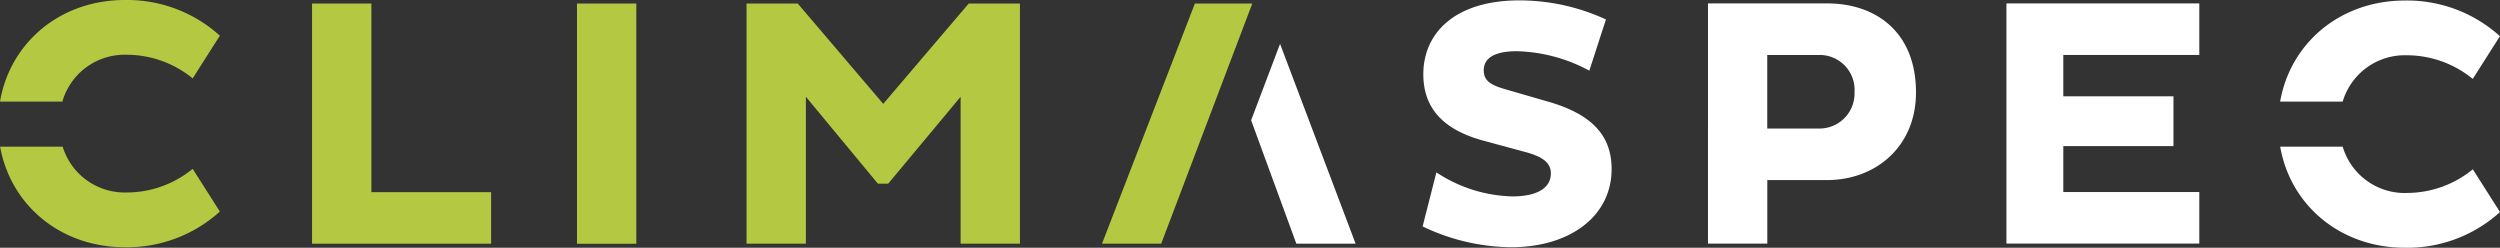
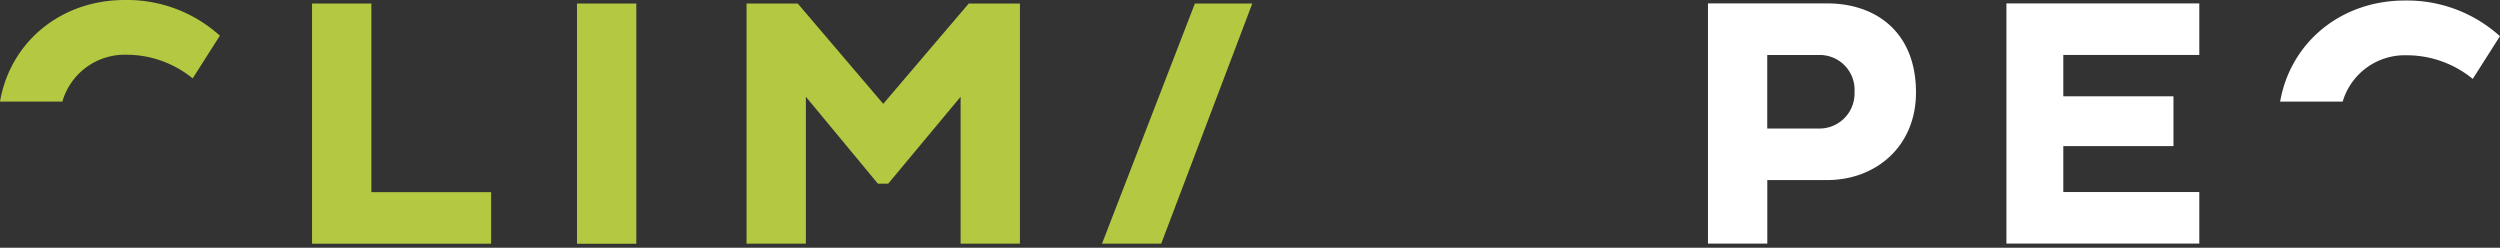
<svg xmlns="http://www.w3.org/2000/svg" id="climaSpec-logo" width="388.09" height="38.46" viewBox="0 0 388.09 38.46">
  <rect x="0" y="0" width="388.09" height="38.46" fill="#333333" stroke="none" />
  <g id="Group_1" data-name="Group 1">
    <path id="Path_1" data-name="Path 1" d="M48.44,37.83V.55h9.21V29.83H76.24v8Z" fill="#b5c841" />
    <rect id="Rectangle_1" data-name="Rectangle 1" width="9.21" height="37.29" transform="translate(89.57 0.55)" fill="#b5c841" />
    <path id="Path_2" data-name="Path 2" d="M149.12,15.02,137.88,28.51h-1.6L125.1,15.02V37.83h-9.21V.55h7.95l13.27,15.57L150.38.55h7.95V37.83h-9.21Z" fill="#b5c841" />
-     <path id="Path_3" data-name="Path 3" d="M222.98,26.76a22.307,22.307,0,0,0,11.79,3.73c3.67,0,5.98-1.21,5.98-3.56,0-1.64-1.21-2.63-4.22-3.4l-6.09-1.65c-6.42-1.7-9.49-5.1-9.49-10.36,0-6.36,4.88-11.46,14.91-11.46A32.131,32.131,0,0,1,249.3,3.02l-2.58,7.95a24.931,24.931,0,0,0-11.24-3.02c-3.62,0-5.15,1.15-5.15,2.96,0,1.65,1.1,2.3,3.4,2.96l6.63,1.92c6.85,1.97,9.82,5.32,9.82,10.47,0,7.18-6.3,12.12-15.63,12.12a32.439,32.439,0,0,1-13.71-3.23l2.14-8.39Z" fill="#fff" />
    <path id="Path_4" data-name="Path 4" d="M363.67,15.77a10.052,10.052,0,0,1,9.94-7.19,16.17,16.17,0,0,1,10.25,3.67l4.22-6.63A21.5,21.5,0,0,0,373.33.08c-10,0-17.77,6.56-19.37,15.69h9.7Z" fill="#fff" />
-     <path id="Path_5" data-name="Path 5" d="M373.61,29.96a10.052,10.052,0,0,1-9.94-7.19h-9.7c1.59,9.13,9.37,15.69,19.37,15.69a21.453,21.453,0,0,0,14.75-5.54l-4.22-6.64a16.136,16.136,0,0,1-10.25,3.67" fill="#fff" />
    <path id="Path_6" data-name="Path 6" d="M9.68,15.77A10.066,10.066,0,0,1,19.65,8.5a16.222,16.222,0,0,1,10.26,3.67l4.22-6.63A21.453,21.453,0,0,0,19.38,0C9.35,0,1.57,6.6,0,15.77Z" fill="#b5c841" />
-     <path id="Path_7" data-name="Path 7" d="M19.65,29.88a10.069,10.069,0,0,1-9.92-7.11H.02C1.65,31.86,9.4,38.38,19.38,38.38a21.453,21.453,0,0,0,14.75-5.54l-4.22-6.63a16.192,16.192,0,0,1-10.25,3.67" fill="#b5c841" />
    <path id="Path_8" data-name="Path 8" d="M265.13.53h18.54c7.4,0,13.76,4.33,13.76,13.82,0,8.5-6.36,13.6-13.76,13.6h-9.32v9.87h-9.21V.53Zm9.21,8.01V19.95h7.9a5.446,5.446,0,0,0,5.65-5.65,5.414,5.414,0,0,0-5.65-5.76h-7.9Z" fill="#fff" />
    <path id="Path_9" data-name="Path 9" d="M311.47,37.81V.53h29.94v8H320.3v6.42h17.1v7.73H320.3v7.13h21.11v8Z" fill="#fff" />
-     <path id="Path_10" data-name="Path 10" d="M198.71,6.81l11.73,31.02h-9.2l-7.02-19.16Z" fill="#fff" />
    <path id="Path_11" data-name="Path 11" d="M185.49.55h8.91L180.26,37.83h-9.19Z" fill="#b5c841" />
  </g>
</svg>